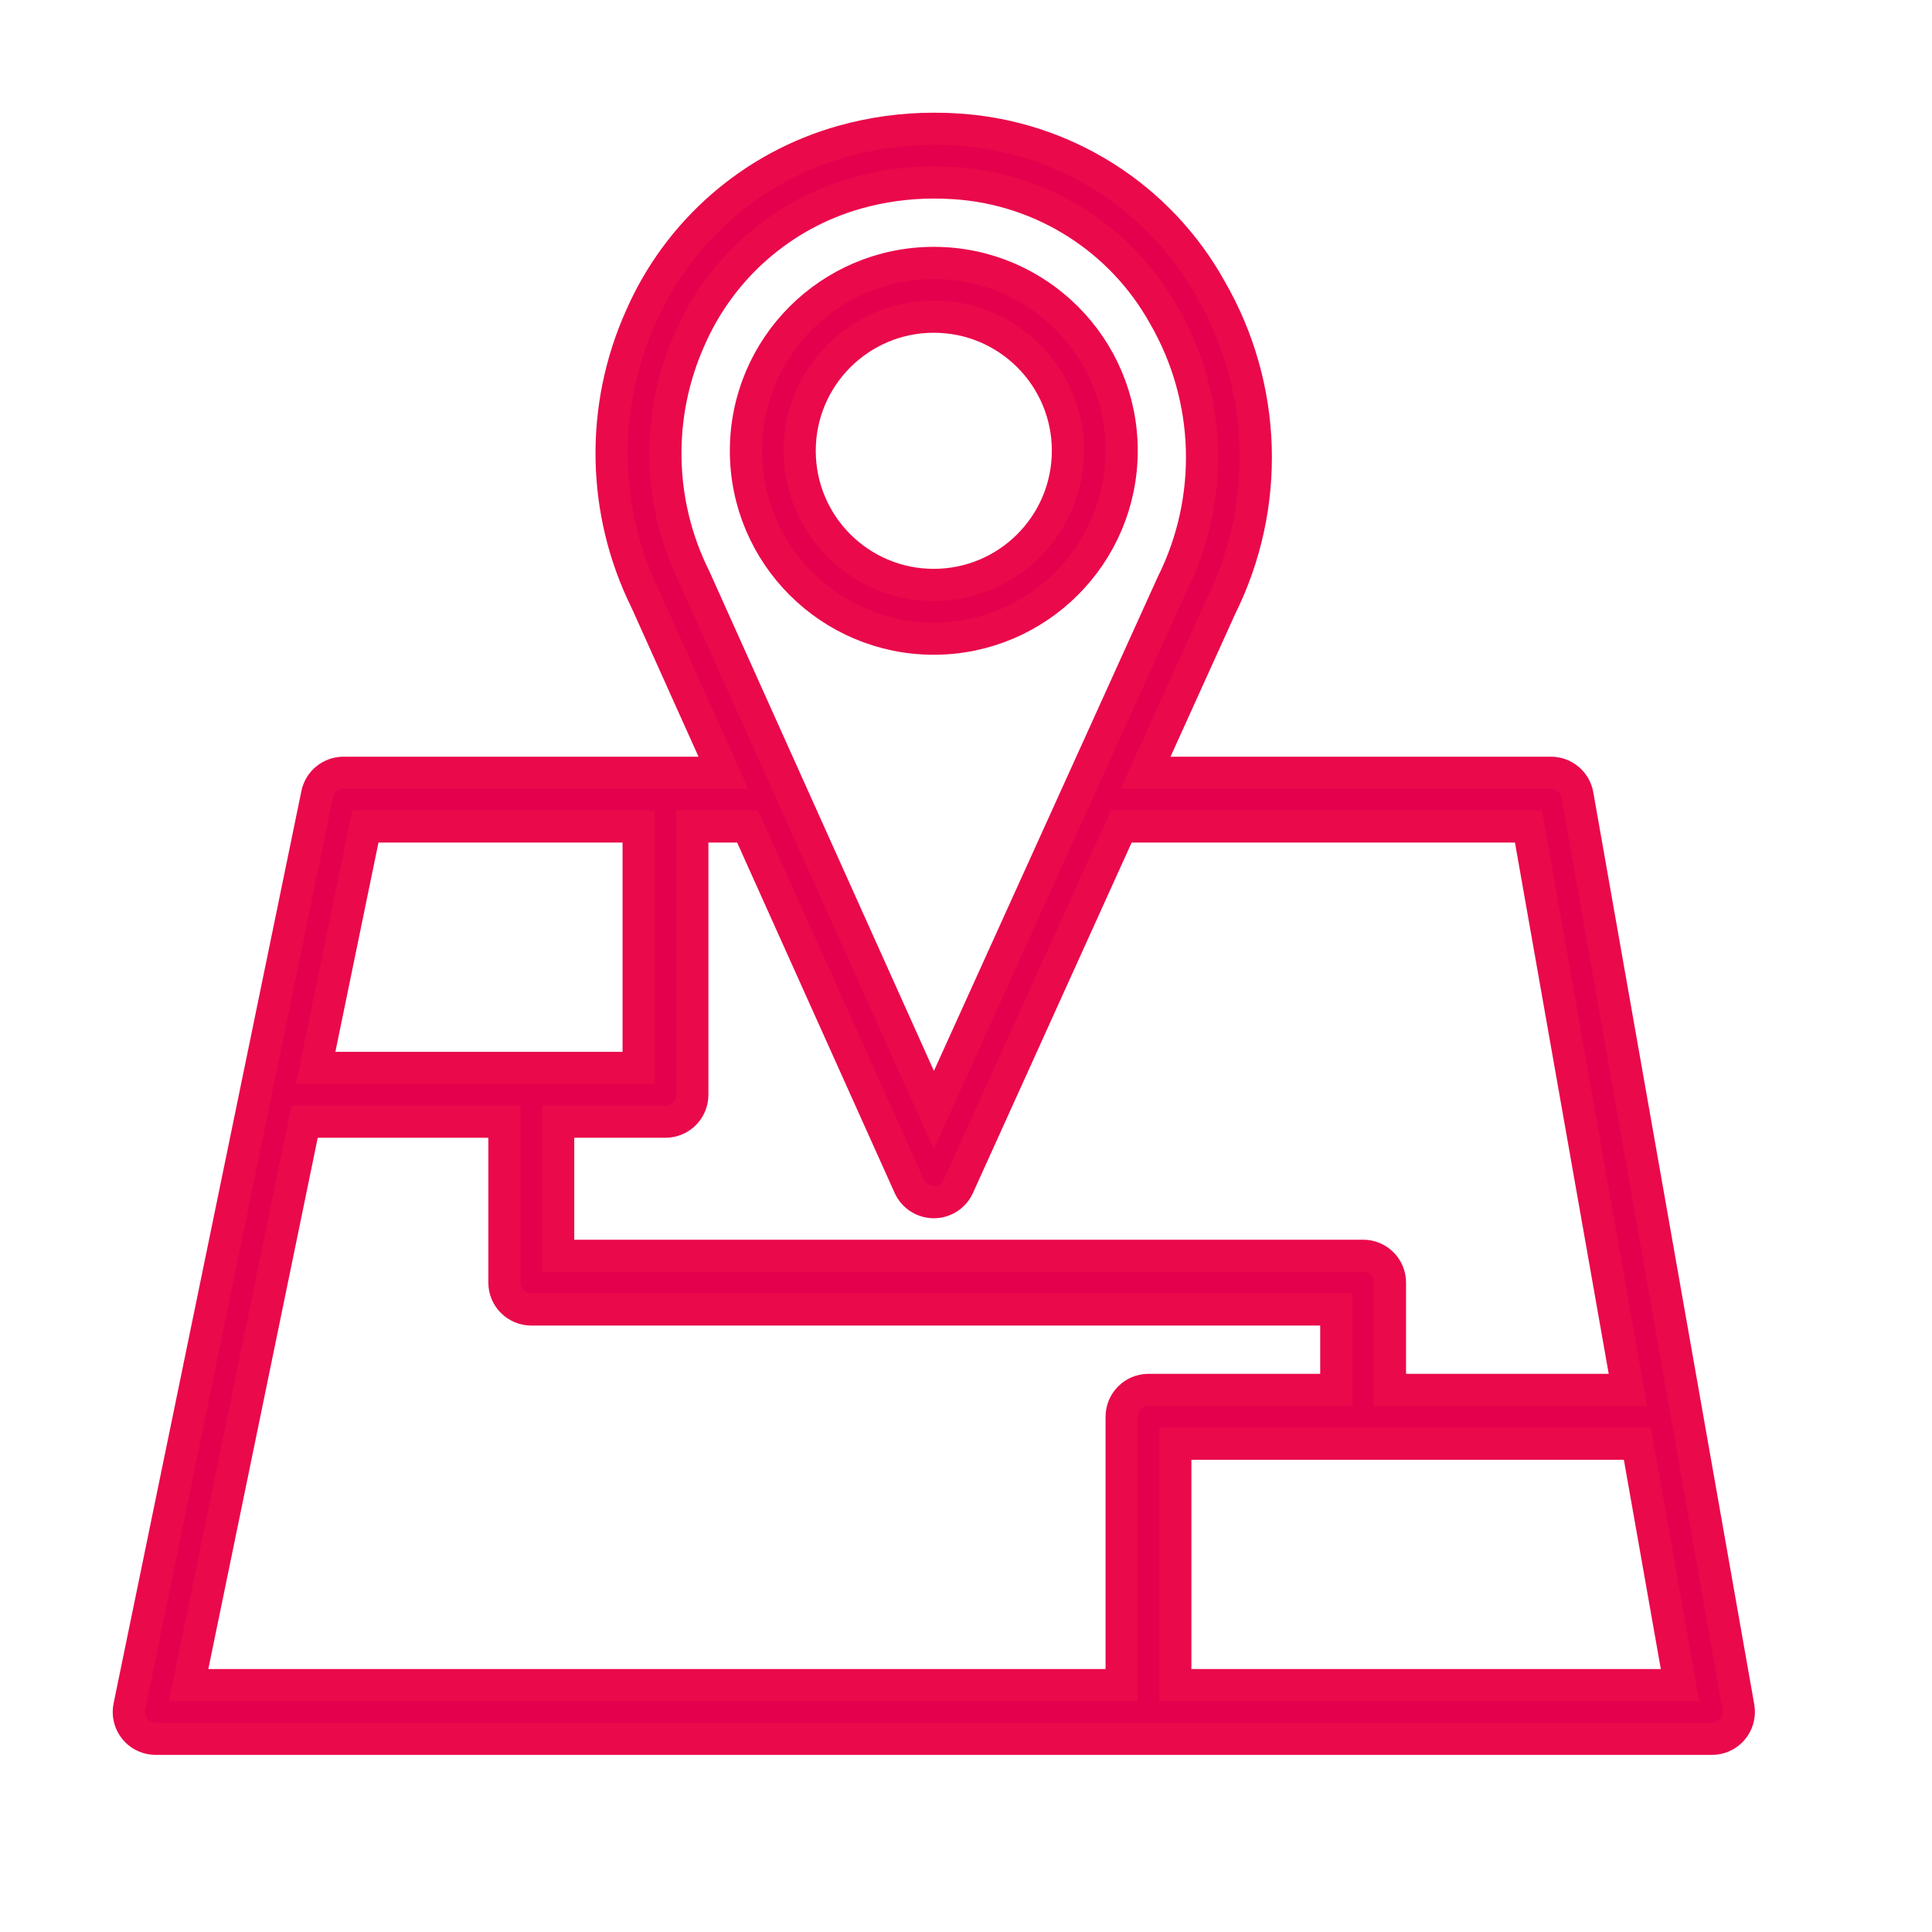
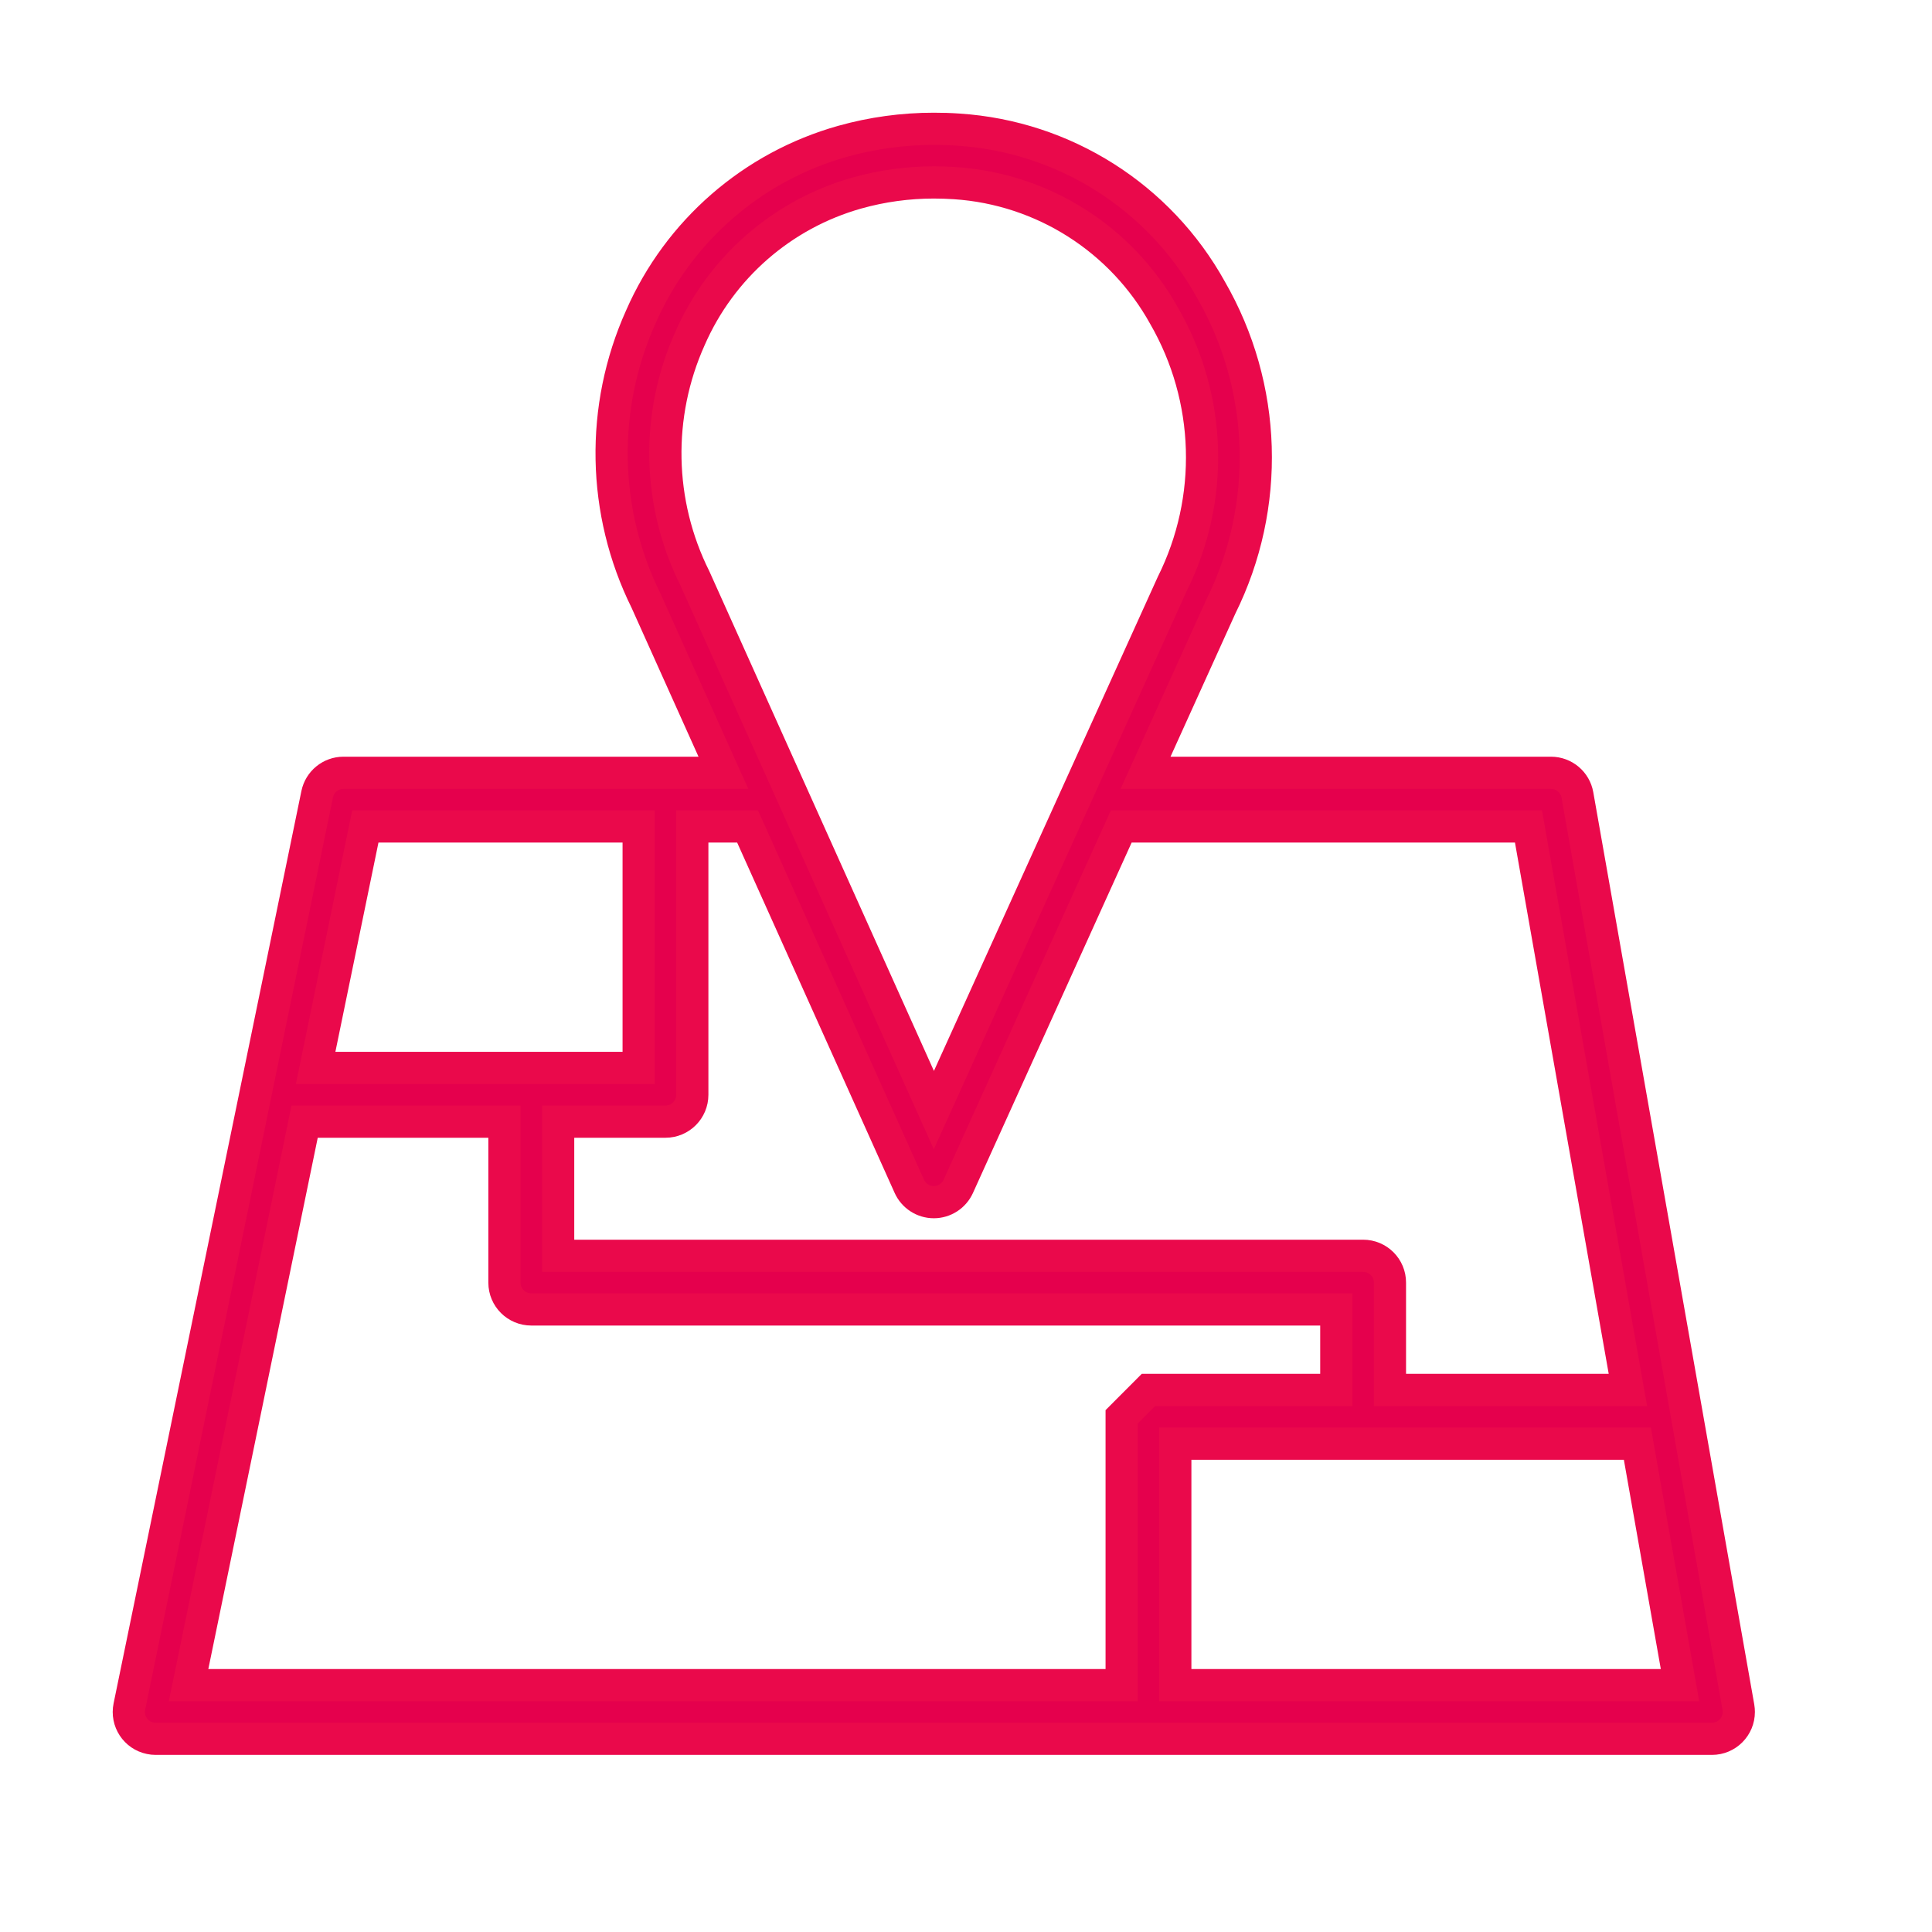
<svg xmlns="http://www.w3.org/2000/svg" width="30px" height="30px" viewBox="0 0 30 30" version="1.1">
  <title>icon/pink/header/info-quartier</title>
  <desc>Created with Sketch.</desc>
  <defs />
  <g id="Symbols" stroke="none" stroke-width="1" fill="none" fill-rule="evenodd">
    <g id="icon/pink/header/info-quartier" stroke="#EA094B" stroke-width="0.5" fill="#E5004D">
      <g id="location" transform="translate(2, 2)">
-         <path d="M12.5,7.083 C11.35,7.083 10.417,6.151 10.417,5 C10.417,3.849 11.35,2.917 12.5,2.917 C13.651,2.917 14.583,3.849 14.583,5 C14.582,6.15 13.65,7.082 12.5,7.083 Z M15.417,5 C15.417,3.389 14.111,2.083 12.5,2.083 C10.889,2.083 9.583,3.389 9.583,5 C9.583,6.611 10.889,7.917 12.5,7.917 C14.11,7.915 15.415,6.61 15.417,5 L15.417,5 Z" id="Fill-1" />
-         <path d="M2.73,15.417 L5.833,15.417 L5.833,17.917 C5.833,18.147 6.02,18.333 6.25,18.333 C6.25,18.333 6.25,18.333 6.25,18.333 L18.75,18.333 L18.75,19.583 L15.833,19.583 C15.603,19.583 15.417,19.77 15.417,20 C15.417,20 15.417,20 15.417,20 L15.417,24.167 L0.928,24.167 L2.73,15.417 Z M3.673,10.833 L7.917,10.833 L7.917,14.583 L2.901,14.583 L3.673,10.833 Z M12.12,16.421 C12.187,16.57 12.336,16.667 12.5,16.667 L12.5,16.667 C12.664,16.667 12.812,16.571 12.88,16.422 L15.411,10.833 L21.734,10.833 L23.278,19.583 L19.583,19.583 L19.583,17.917 C19.584,17.687 19.397,17.5 19.167,17.5 C19.167,17.5 19.167,17.5 19.167,17.5 L6.667,17.5 L6.667,15.417 L8.333,15.417 C8.564,15.417 8.75,15.23 8.75,15 C8.75,15 8.75,15 8.75,15 L8.75,10.833 L9.608,10.833 L12.12,16.421 Z M8.713,3.259 C9.195,2.155 10.147,1.324 11.307,0.997 C11.695,0.888 12.097,0.833 12.5,0.833 C12.606,0.833 12.726,0.837 12.83,0.844 C14.193,0.935 15.417,1.713 16.079,2.909 C16.815,4.186 16.861,5.747 16.203,7.066 L12.501,15.237 L8.788,6.976 C8.207,5.811 8.18,4.447 8.713,3.259 Z M16.25,24.167 L16.25,20.417 L23.425,20.417 L24.087,24.167 L16.25,24.167 Z M0.417,25 L24.583,25 C24.814,25 25,24.813 25,24.583 C25,24.559 24.998,24.535 24.994,24.511 L22.494,10.344 C22.459,10.145 22.286,10 22.083,10 L15.788,10 L16.955,7.424 C17.733,5.858 17.675,4.008 16.801,2.494 C16.003,1.055 14.528,0.121 12.886,0.013 C12.765,0.004 12.623,1.34257289e-14 12.5,1.34257289e-14 C12.022,-0 11.546,0.065 11.085,0.194 C9.685,0.587 8.535,1.587 7.951,2.92 C7.318,4.329 7.348,5.948 8.034,7.333 L9.233,10 L3.333,10 C3.136,10 2.965,10.139 2.925,10.333 L0.009,24.499 C-0.038,24.725 0.107,24.945 0.332,24.991 C0.36,24.997 0.388,25 0.417,25 L0.417,25 Z" id="Fill-3" />
+         <path d="M2.73,15.417 L5.833,15.417 L5.833,17.917 C5.833,18.147 6.02,18.333 6.25,18.333 C6.25,18.333 6.25,18.333 6.25,18.333 L18.75,18.333 L18.75,19.583 L15.833,19.583 C15.417,20 15.417,20 15.417,20 L15.417,24.167 L0.928,24.167 L2.73,15.417 Z M3.673,10.833 L7.917,10.833 L7.917,14.583 L2.901,14.583 L3.673,10.833 Z M12.12,16.421 C12.187,16.57 12.336,16.667 12.5,16.667 L12.5,16.667 C12.664,16.667 12.812,16.571 12.88,16.422 L15.411,10.833 L21.734,10.833 L23.278,19.583 L19.583,19.583 L19.583,17.917 C19.584,17.687 19.397,17.5 19.167,17.5 C19.167,17.5 19.167,17.5 19.167,17.5 L6.667,17.5 L6.667,15.417 L8.333,15.417 C8.564,15.417 8.75,15.23 8.75,15 C8.75,15 8.75,15 8.75,15 L8.75,10.833 L9.608,10.833 L12.12,16.421 Z M8.713,3.259 C9.195,2.155 10.147,1.324 11.307,0.997 C11.695,0.888 12.097,0.833 12.5,0.833 C12.606,0.833 12.726,0.837 12.83,0.844 C14.193,0.935 15.417,1.713 16.079,2.909 C16.815,4.186 16.861,5.747 16.203,7.066 L12.501,15.237 L8.788,6.976 C8.207,5.811 8.18,4.447 8.713,3.259 Z M16.25,24.167 L16.25,20.417 L23.425,20.417 L24.087,24.167 L16.25,24.167 Z M0.417,25 L24.583,25 C24.814,25 25,24.813 25,24.583 C25,24.559 24.998,24.535 24.994,24.511 L22.494,10.344 C22.459,10.145 22.286,10 22.083,10 L15.788,10 L16.955,7.424 C17.733,5.858 17.675,4.008 16.801,2.494 C16.003,1.055 14.528,0.121 12.886,0.013 C12.765,0.004 12.623,1.34257289e-14 12.5,1.34257289e-14 C12.022,-0 11.546,0.065 11.085,0.194 C9.685,0.587 8.535,1.587 7.951,2.92 C7.318,4.329 7.348,5.948 8.034,7.333 L9.233,10 L3.333,10 C3.136,10 2.965,10.139 2.925,10.333 L0.009,24.499 C-0.038,24.725 0.107,24.945 0.332,24.991 C0.36,24.997 0.388,25 0.417,25 L0.417,25 Z" id="Fill-3" />
      </g>
    </g>
  </g>
</svg>